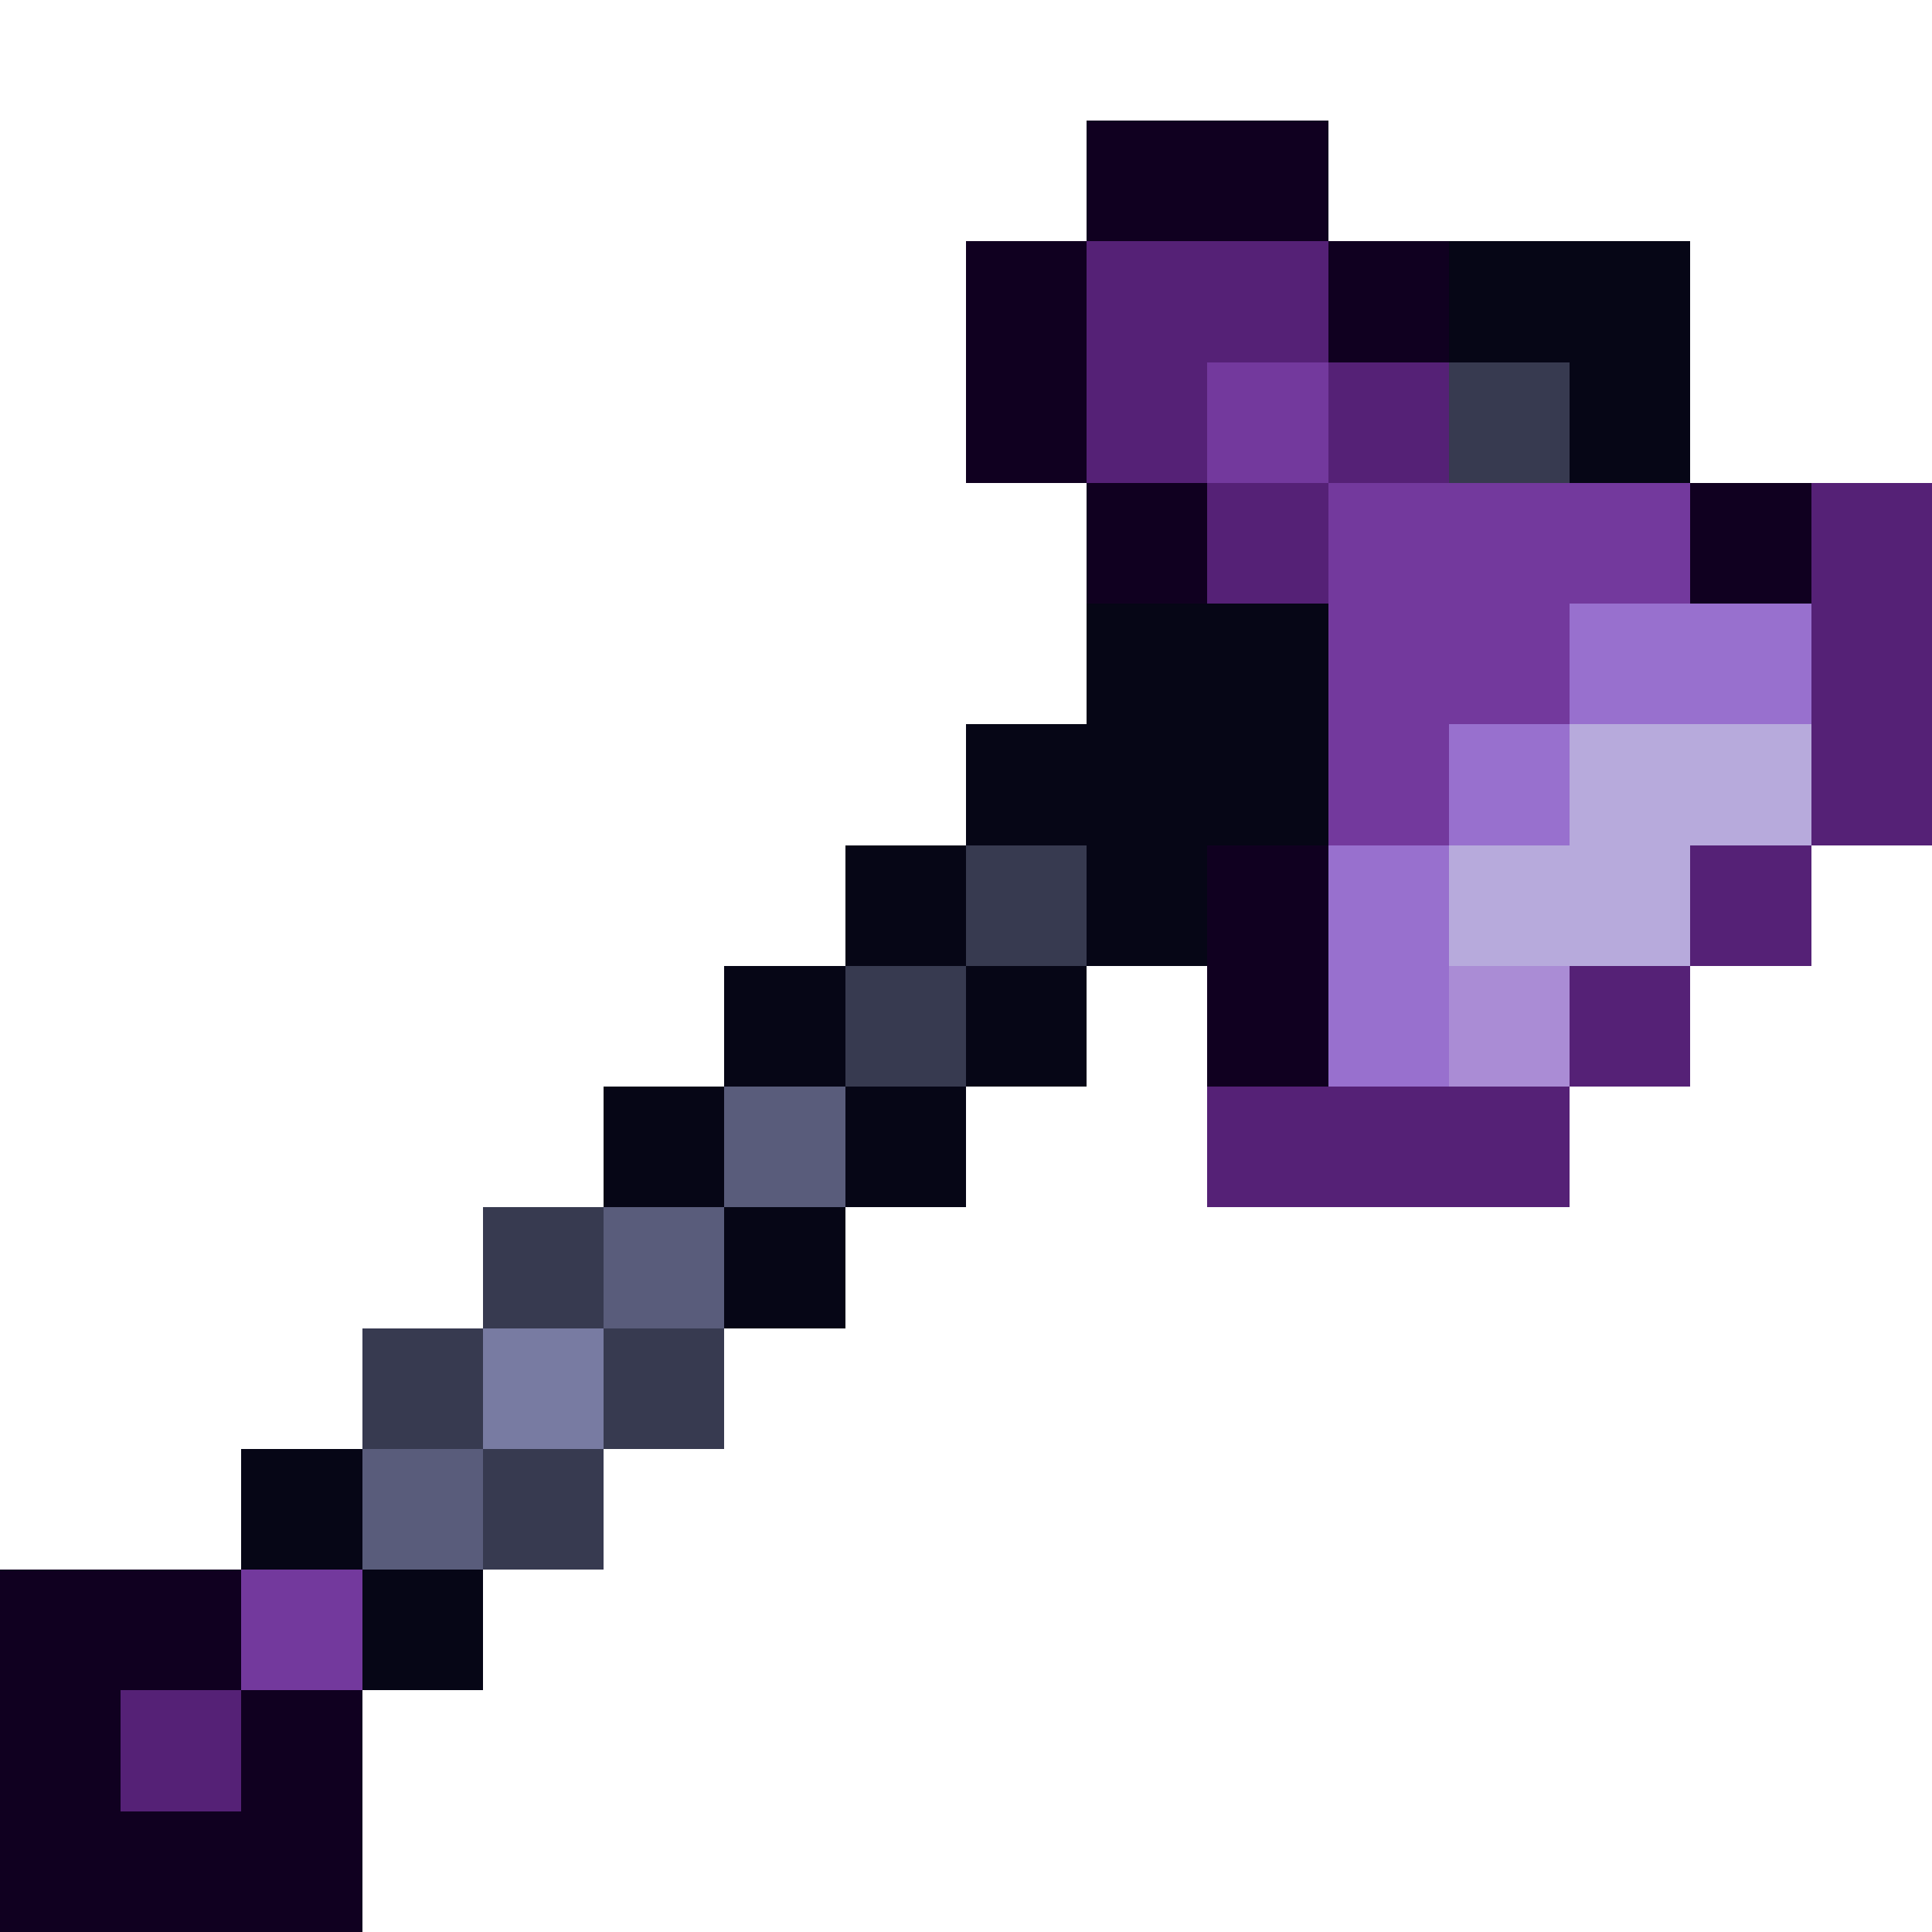
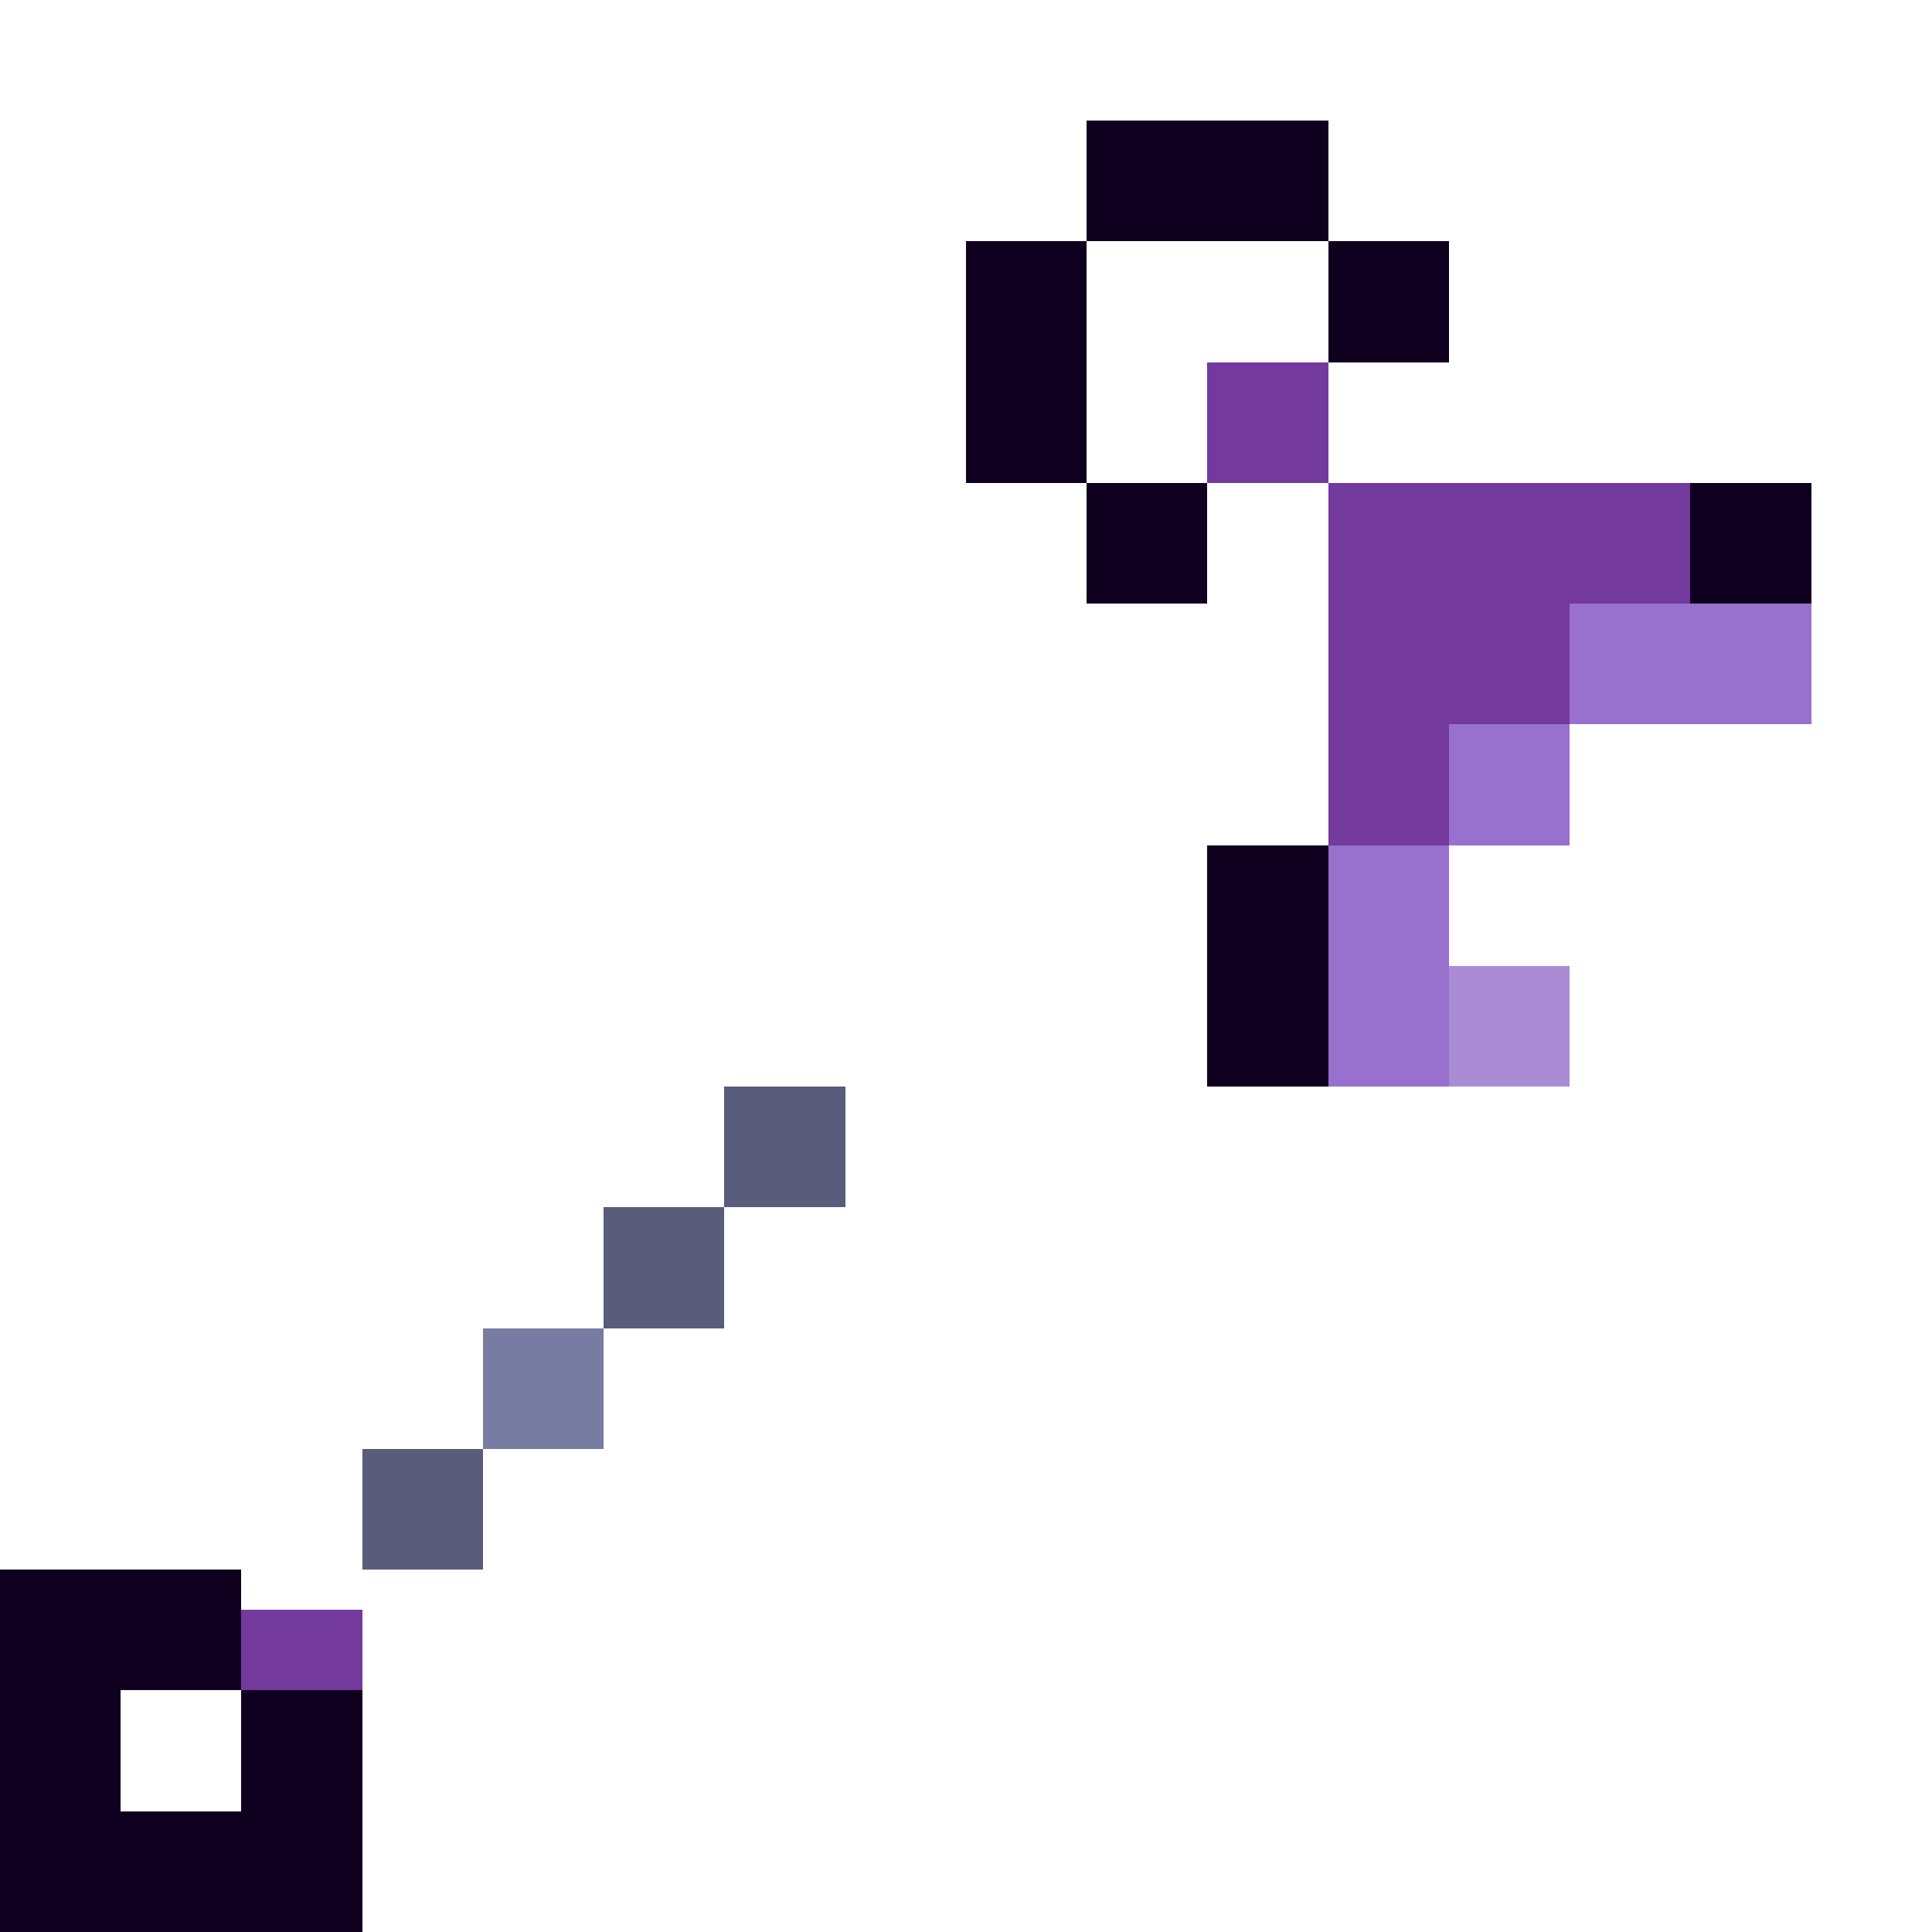
<svg xmlns="http://www.w3.org/2000/svg" viewBox="0 -0.5 48 48" shape-rendering="crispEdges">
  <path stroke="#100020" d="M27 3h6M27 4h6M27 5h6M24 6h3M33 6h3M24 7h3M33 7h3M24 8h3M33 8h3M24 9h3M24 10h3M24 11h3M27 12h3M42 12h3M27 13h3M42 13h3M27 14h3M42 14h3M30 21h3M30 22h3M30 23h3M30 24h3M30 25h3M30 26h3M0 39h6M0 40h6M0 41h6M0 42h3M6 42h3M0 43h3M6 43h3M0 44h3M6 44h3M0 45h9M0 46h9M0 47h9" />
-   <path stroke="#552176" d="M27 6h6M27 7h6M27 8h6M27 9h3M33 9h3M27 10h3M33 10h3M27 11h3M33 11h3M30 12h3M45 12h3M30 13h3M45 13h3M30 14h3M45 14h3M45 15h3M45 16h3M45 17h3M45 18h3M45 19h3M45 20h3M42 21h3M42 22h3M42 23h3M39 24h3M39 25h3M39 26h3M30 27h9M30 28h9M30 29h9M3 42h3M3 43h3M3 44h3" />
-   <path stroke="#060616" d="M36 6h6M36 7h6M36 8h6M39 9h3M39 10h3M39 11h3M27 15h6M27 16h6M27 17h6M24 18h9M24 19h9M24 20h9M21 21h3M27 21h3M21 22h3M27 22h3M21 23h3M27 23h3M18 24h3M24 24h3M18 25h3M24 25h3M18 26h3M24 26h3M15 27h3M21 27h3M15 28h3M21 28h3M15 29h3M21 29h3M18 30h3M18 31h3M18 32h3M6 36h3M6 37h3M6 38h3M9 39h3M9 40h3M9 41h3" />
-   <path stroke="#73399d" d="M30 9h3M30 10h3M30 11h3M33 12h9M33 13h9M33 14h9M33 15h6M33 16h6M33 17h6M33 18h3M33 19h3M33 20h3M6 39h3M6 40h3M6 41h3" />
-   <path stroke="#373a50" d="M36 9h3M36 10h3M36 11h3M24 21h3M24 22h3M24 23h3M21 24h3M21 25h3M21 26h3M12 30h3M12 31h3M12 32h3M9 33h3M15 33h3M9 34h3M15 34h3M9 35h3M15 35h3M12 36h3M12 37h3M12 38h3" />
+   <path stroke="#73399d" d="M30 9h3M30 10h3M30 11h3M33 12h9M33 13h9M33 14h9M33 15h6M33 16h6M33 17h6M33 18h3M33 19h3M33 20h3h3M6 40h3M6 41h3" />
  <path stroke="#9870ce" d="M39 15h6M39 16h6M39 17h6M36 18h3M36 19h3M36 20h3M33 21h3M33 22h3M33 23h3M33 24h3M33 25h3M33 26h3" />
-   <path stroke="#b7aadc" d="M39 18h6M39 19h6M39 20h6M36 21h6M36 22h6M36 23h6" />
  <path stroke="#aa8cd5" d="M36 24h3M36 25h3M36 26h3" />
  <path stroke="#595c7b" d="M18 27h3M18 28h3M18 29h3M15 30h3M15 31h3M15 32h3M9 36h3M9 37h3M9 38h3" />
  <path stroke="#787ba2" d="M12 33h3M12 34h3M12 35h3" />
</svg>